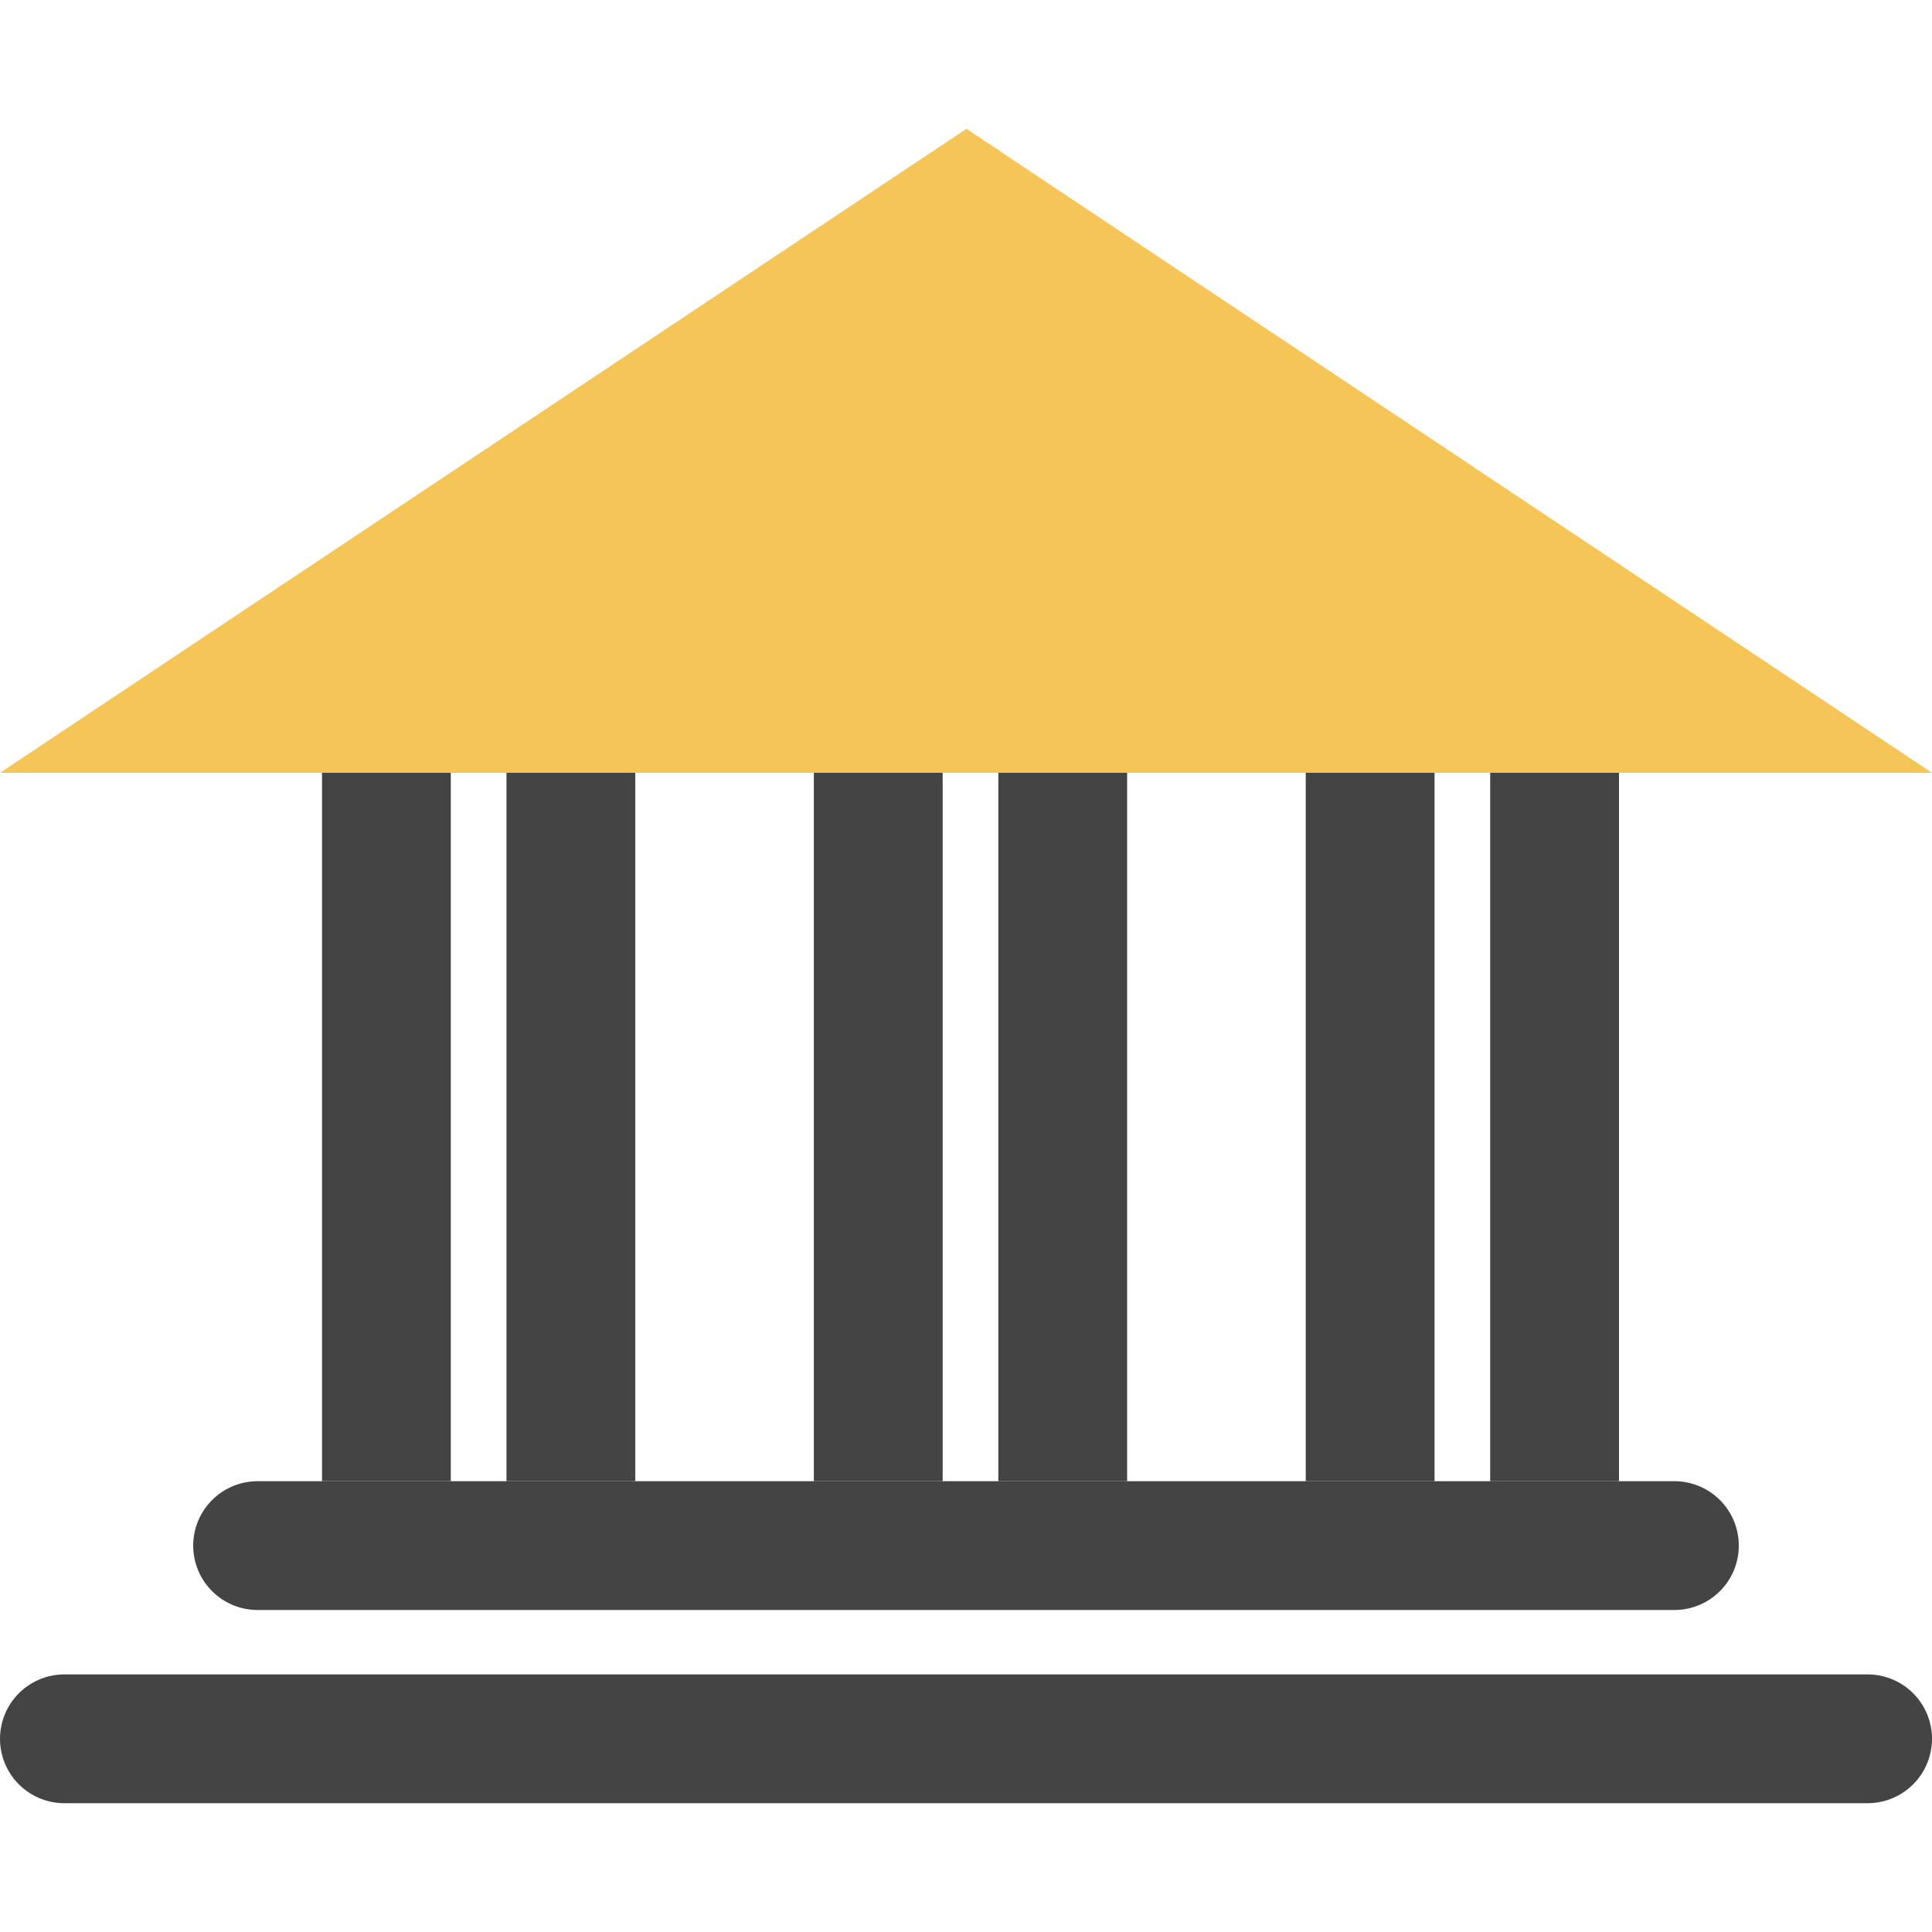
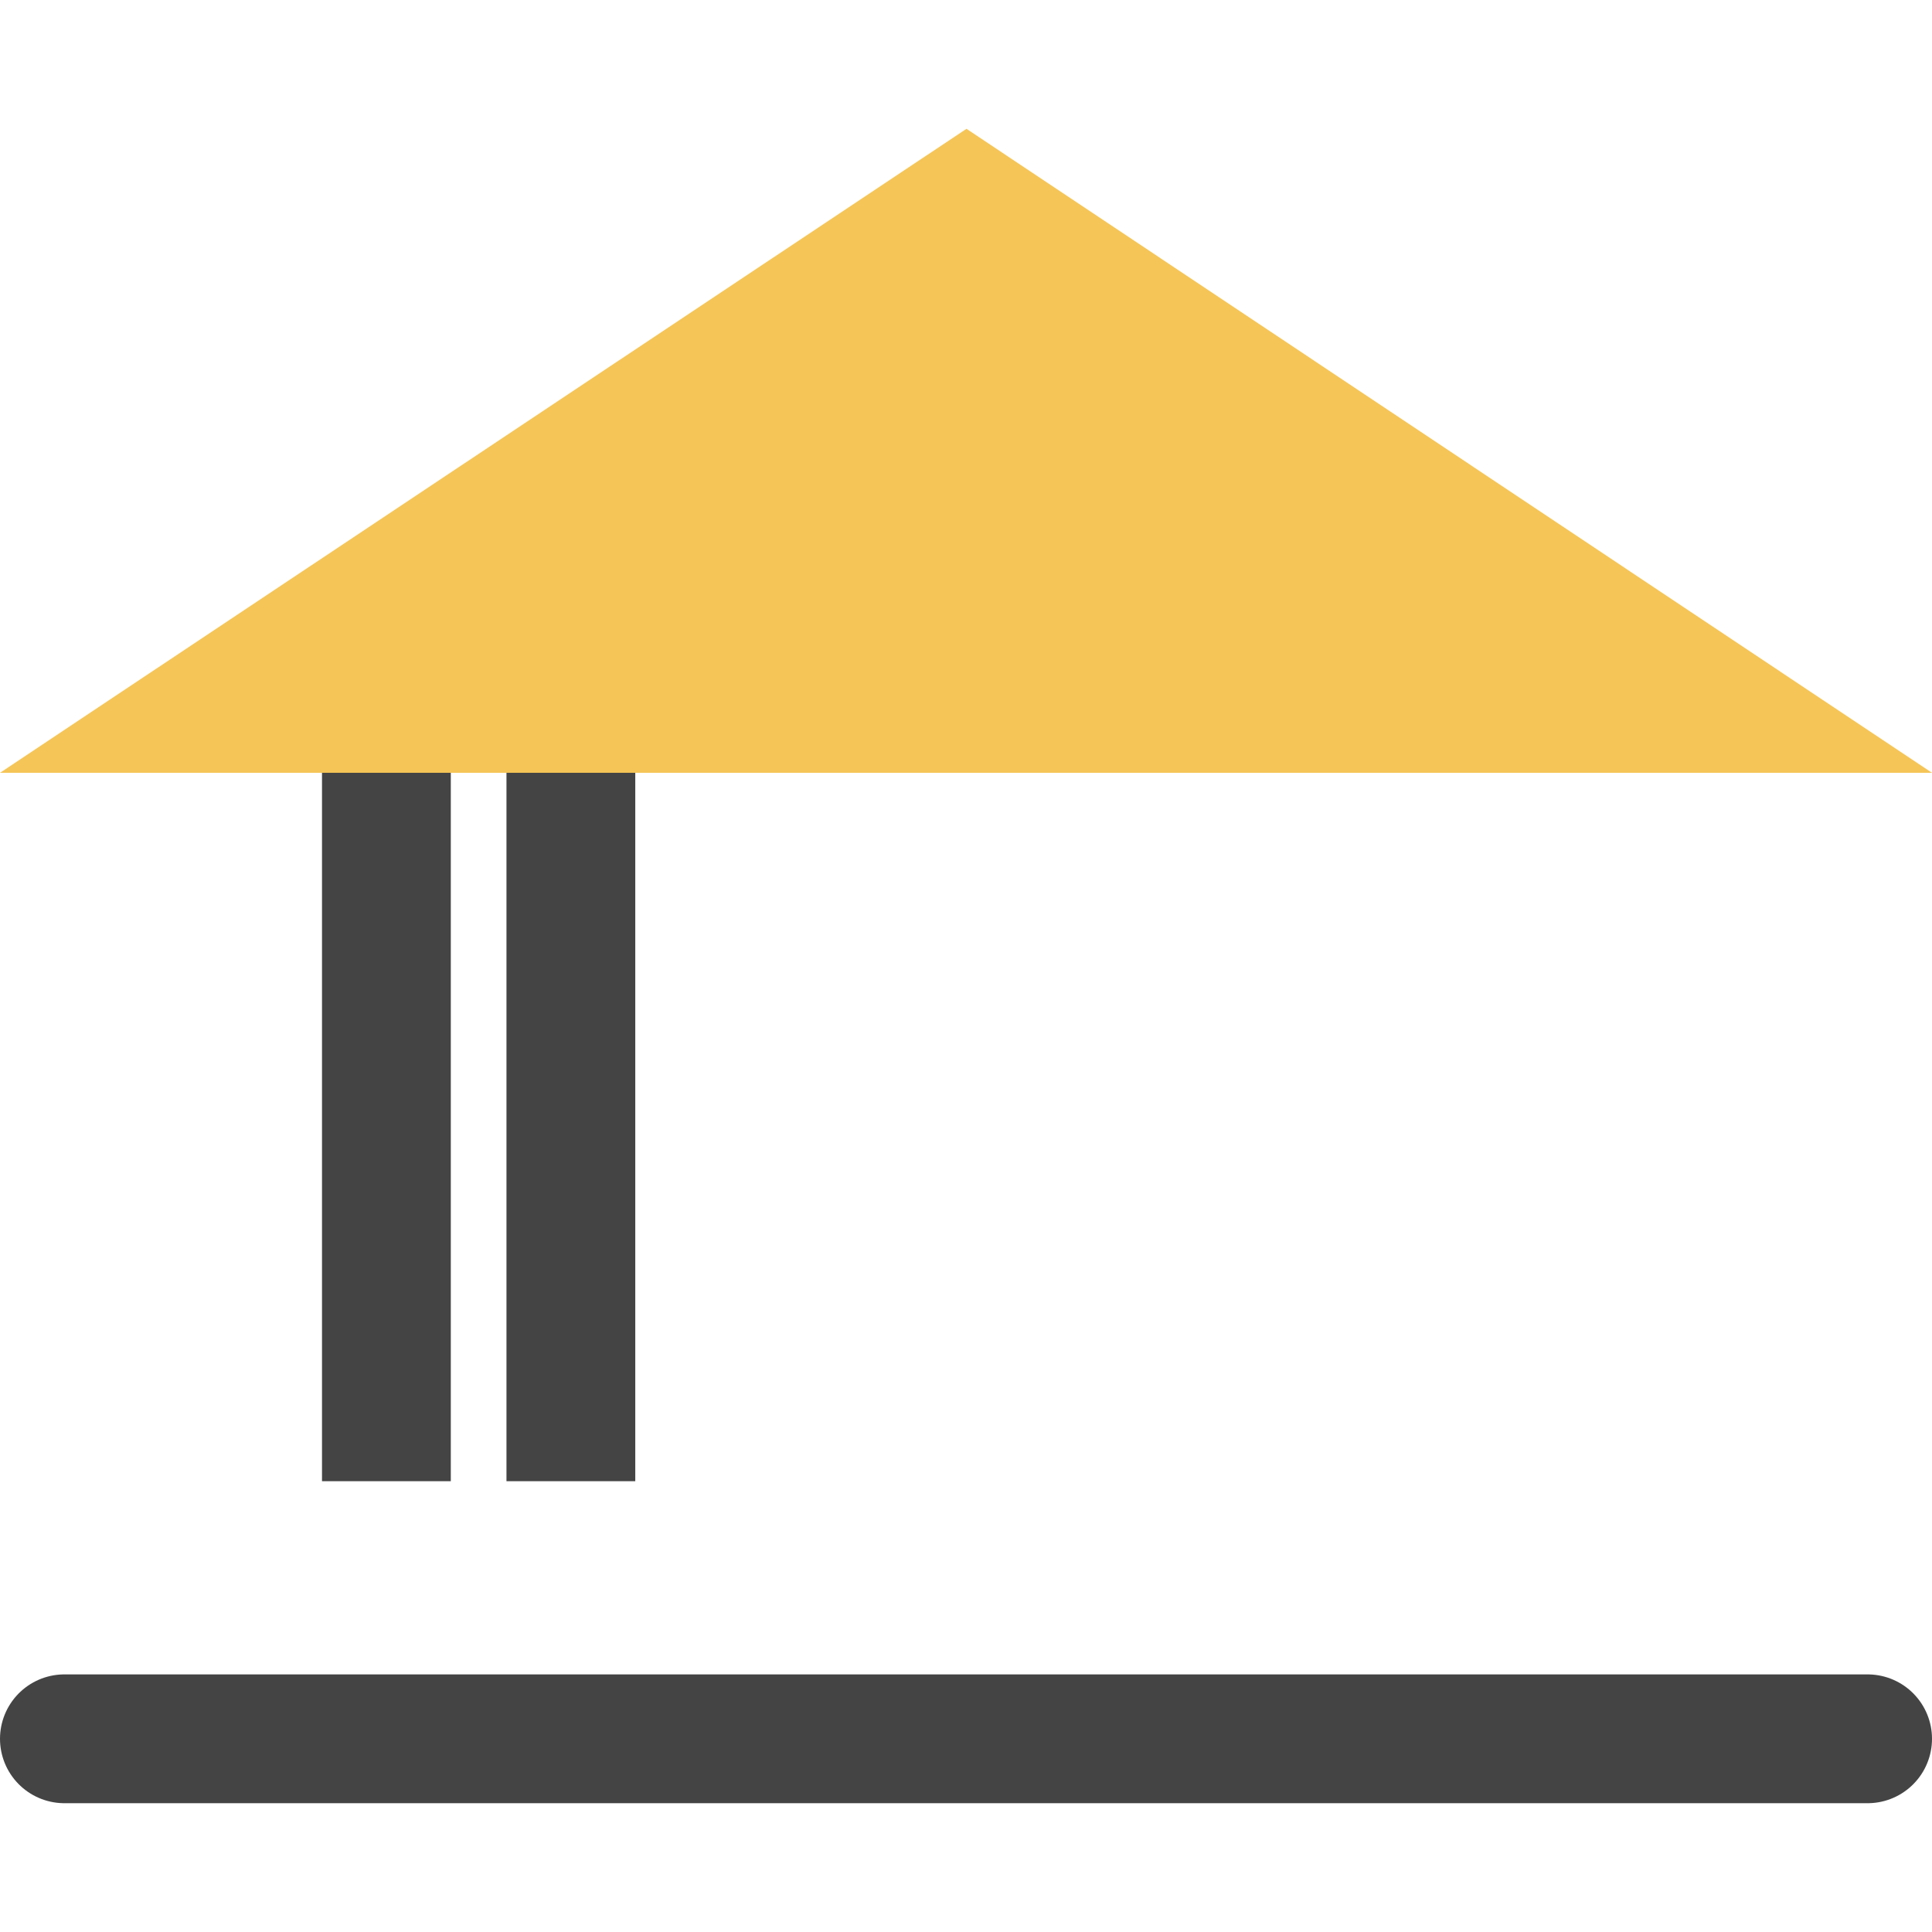
<svg xmlns="http://www.w3.org/2000/svg" width="60" height="60" viewBox="0 0 60 60" fill="none">
  <path d="M12 46V22" stroke="#444444" stroke-width="4" stroke-miterlimit="10" />
  <path d="M17.729 46V22" stroke="#444444" stroke-width="4" stroke-miterlimit="10" />
-   <path d="M27.275 46V22" stroke="#444444" stroke-width="4" stroke-miterlimit="10" />
-   <path d="M33.004 46V22" stroke="#444444" stroke-width="4" stroke-miterlimit="10" />
-   <path d="M42.551 46V22" stroke="#444444" stroke-width="4" stroke-miterlimit="10" />
-   <path d="M48.279 46V22" stroke="#444444" stroke-width="4" stroke-miterlimit="10" />
  <path d="M0 24H8.647H60L30.015 4L0 24Z" fill="#F5C557" />
  <path d="M2 54H58" stroke="#444444" stroke-width="4" stroke-linecap="round" />
-   <path d="M8 48H52" stroke="#444444" stroke-width="4" stroke-linecap="round" />
</svg>